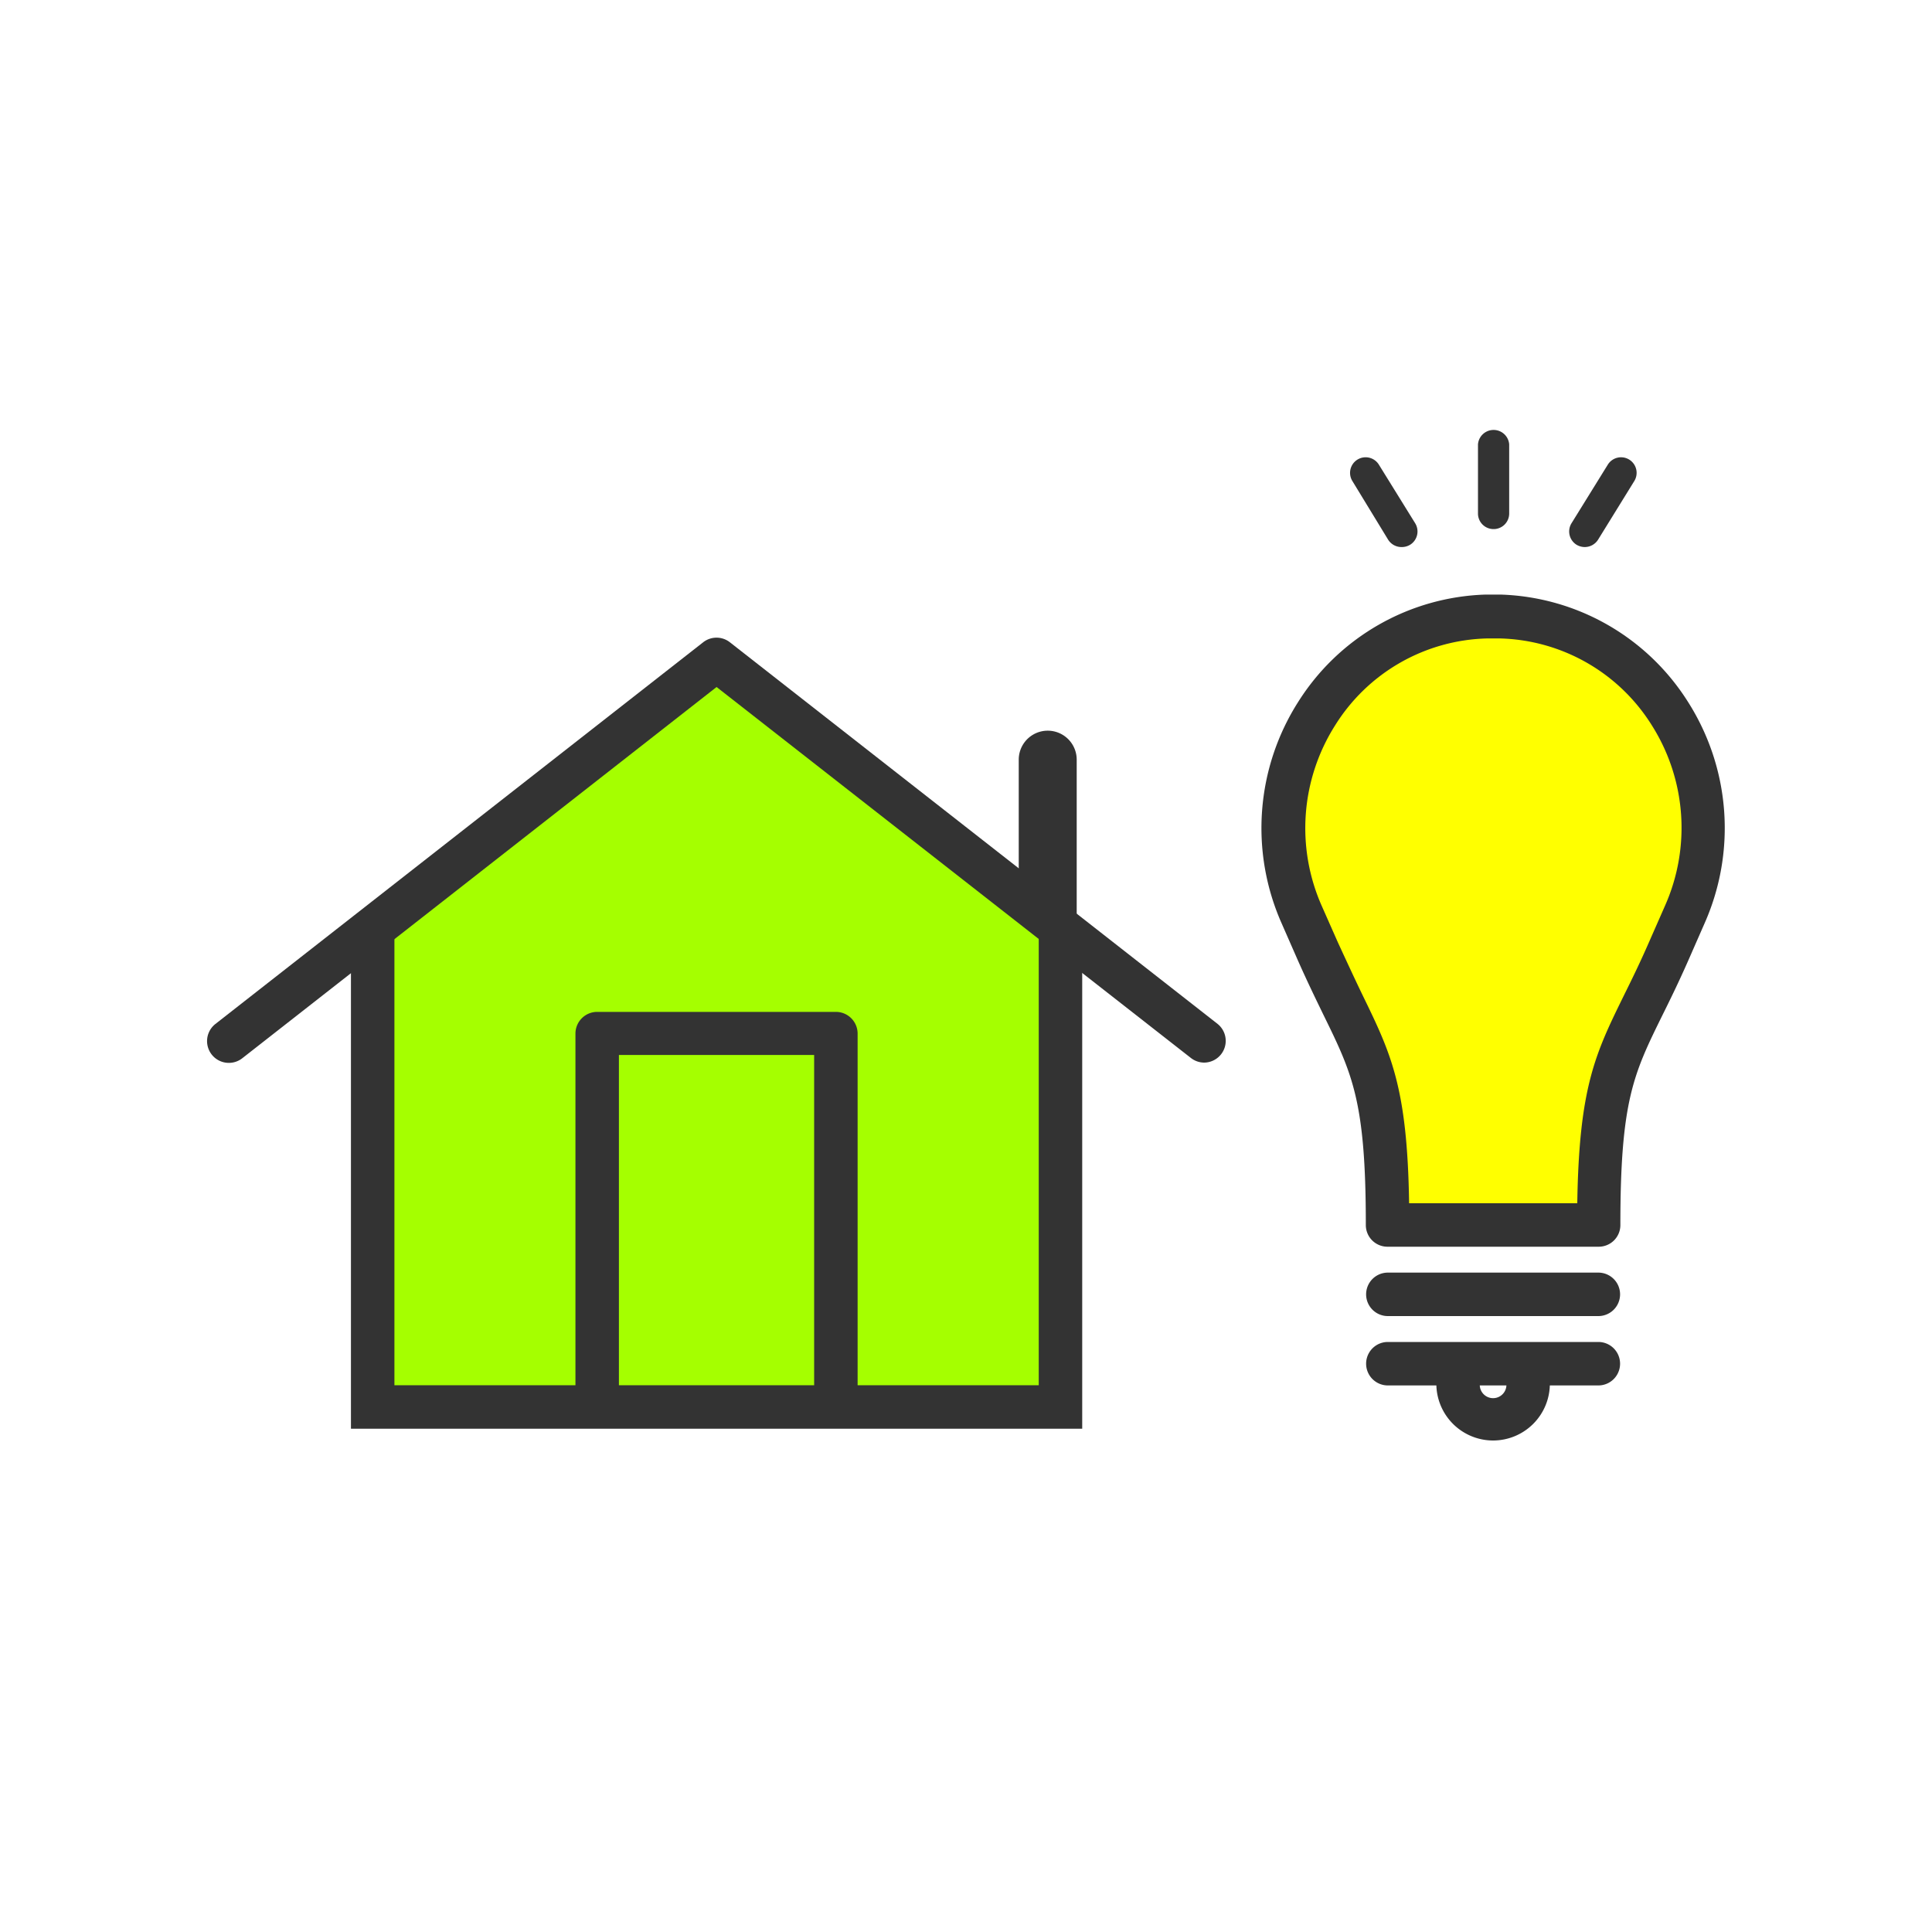
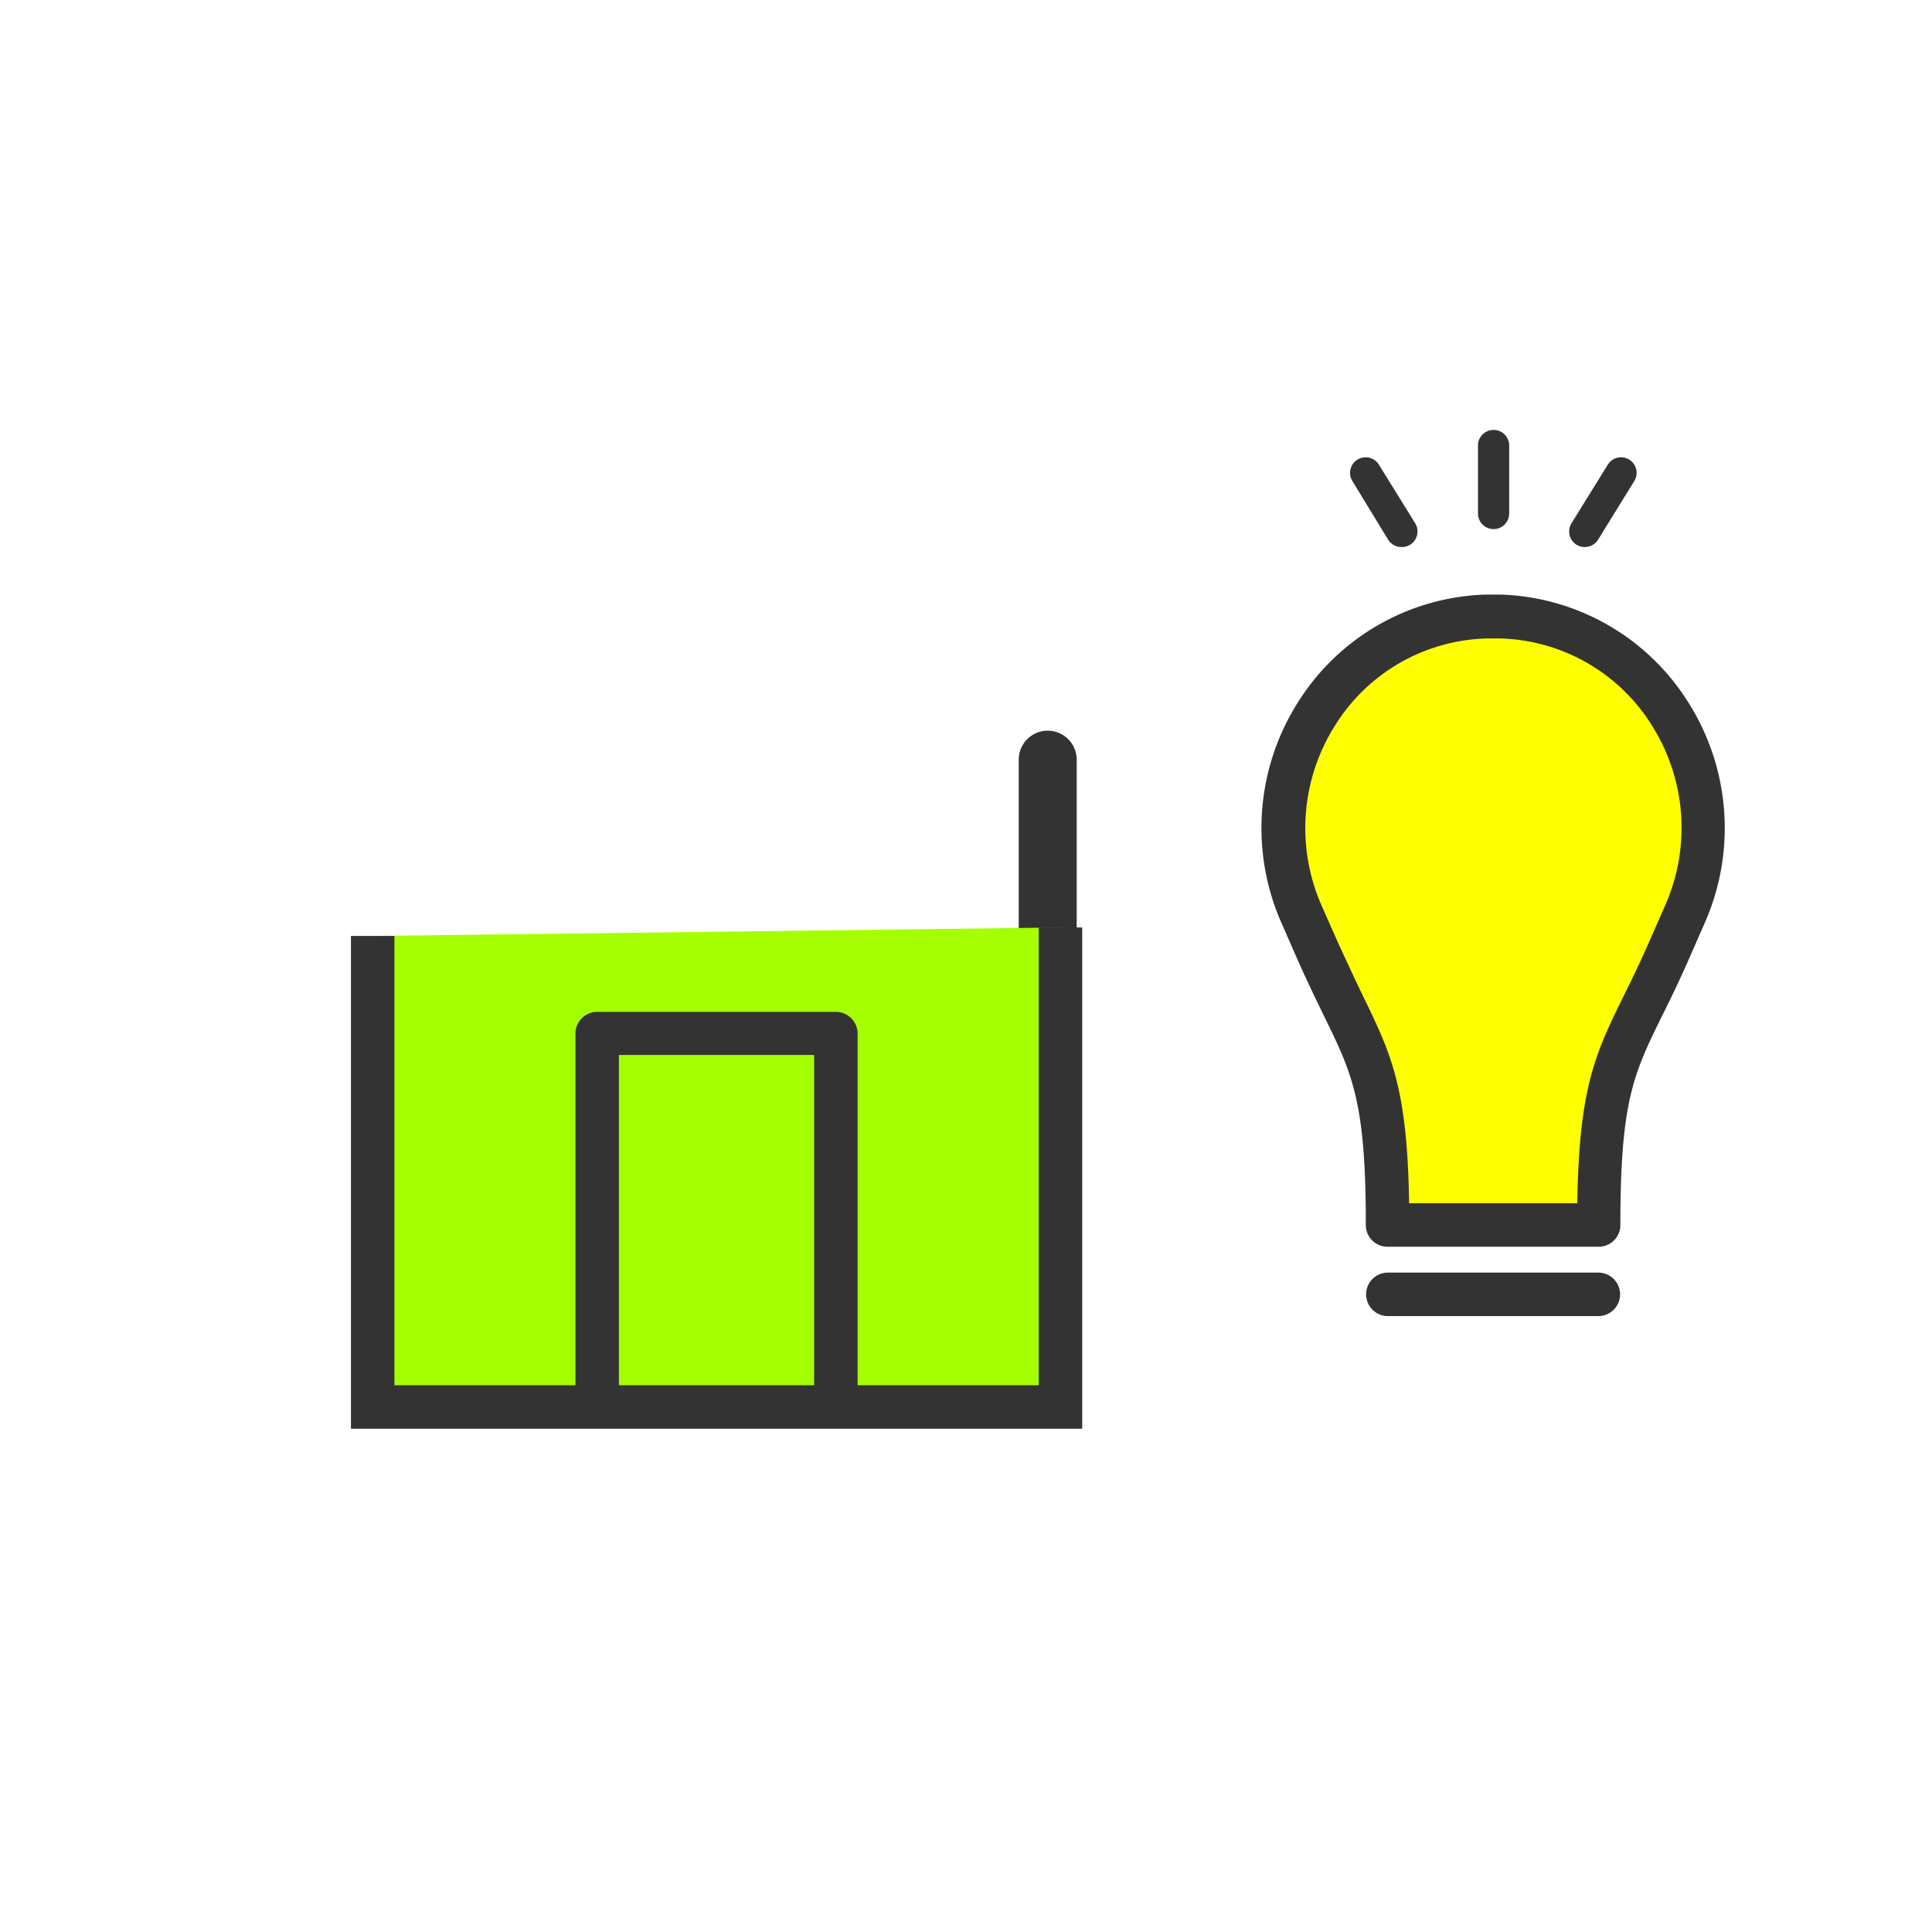
<svg xmlns="http://www.w3.org/2000/svg" viewBox="0 0 200 200">
  <defs>
    <style>.cls-1{fill:#fff;}.cls-2{fill:#333;}.cls-3{fill:#a5ff00;}.cls-4{fill:#ff0;}</style>
  </defs>
  <g id="レイヤー_2" data-name="レイヤー 2">
    <rect class="cls-1" width="200" height="200" />
    <path class="cls-2" d="M108.46,100.4a3,3,0,0,1-3-3V78.64a3,3,0,0,1,6,0V97.4A3,3,0,0,1,108.46,100.4Z" />
-     <polygon class="cls-3" points="109.78 96.01 74.18 68.27 38.58 96.89 38.58 145.65 109.78 145.65 109.78 96.01" />
    <polyline class="cls-3" points="38.58 96.89 38.58 145.65 109.78 145.65 109.78 96.01" />
    <polygon class="cls-2" points="112.03 147.9 36.33 147.9 36.33 96.89 40.83 96.89 40.83 143.4 107.53 143.4 107.53 96.01 112.03 96.01 112.03 147.9" />
    <path class="cls-2" d="M88.78,144.61h-4.5v-35.4H64.07v35.4h-4.5V107a2.25,2.25,0,0,1,2.25-2.25H86.53A2.25,2.25,0,0,1,88.78,107Z" />
-     <path class="cls-2" d="M124.66,110a2.25,2.25,0,0,1-1.38-.48L74.18,71.12l-49.1,38.43A2.25,2.25,0,0,1,22.3,106L72.79,66.49a2.24,2.24,0,0,1,2.77,0L126.05,106a2.25,2.25,0,0,1-1.39,4Z" />
    <path class="cls-4" d="M143.64,126.81h21.85c0-16.85,2.47-17.5,7.25-28.36l1.68-3.83c6.24-14.16-3.71-30.38-19.17-30.82h-1.37c-15.46.44-25.41,16.66-19.17,30.82l1.68,3.83C141.17,109.31,143.64,110.09,143.64,126.81Z" />
    <path class="cls-2" d="M165.49,129.06H143.64a2.24,2.24,0,0,1-2.25-2.25c0-12.8-1.38-15.62-4.4-21.78-.78-1.61-1.67-3.43-2.66-5.67l-1.68-3.83a24.32,24.32,0,0,1,1.72-22.84,23.8,23.8,0,0,1,19.44-11.14c.5,0,1,0,1.51,0a23.8,23.8,0,0,1,19.44,11.14,24.32,24.32,0,0,1,1.72,22.84l-1.68,3.83c-1,2.27-1.9,4.11-2.7,5.72-3,6.09-4.36,8.87-4.36,21.73A2.24,2.24,0,0,1,165.49,129.06Zm-19.6-2.25h0Zm0-2.25h17.39c.18-12,1.87-15.49,4.8-21.46.78-1.58,1.66-3.36,2.62-5.56l1.68-3.82A19.85,19.85,0,0,0,171,75.09a19.1,19.1,0,0,0-15.78-9q-.62,0-1.23,0a19.09,19.09,0,0,0-15.78,9,19.88,19.88,0,0,0-1.41,18.63l1.69,3.82c1,2.17,1.82,3.94,2.58,5.51C144,109.08,145.69,112.56,145.87,124.56Z" />
    <path class="cls-2" d="M165.46,136.24H143.67a2.25,2.25,0,1,1,0-4.5h21.79a2.25,2.25,0,1,1,0,4.5Z" />
-     <path class="cls-2" d="M165.46,143.42H143.67a2.25,2.25,0,0,1,0-4.5h21.79a2.25,2.25,0,0,1,0,4.5Z" />
-     <path class="cls-2" d="M154.56,149.12a5.88,5.88,0,0,1-5.87-5.88,2.25,2.25,0,0,1,4.5,0,1.38,1.38,0,1,0,2.75,0,2.25,2.25,0,0,1,4.5,0A5.88,5.88,0,0,1,154.56,149.12Z" />
    <path class="cls-2" d="M154.56,54.77A1.61,1.61,0,0,1,153,53.16V46a1.62,1.62,0,0,1,3.23,0v7.14A1.61,1.61,0,0,1,154.56,54.77Z" />
    <path class="cls-2" d="M164.05,56.63a1.66,1.66,0,0,1-.85-.24,1.62,1.62,0,0,1-.52-2.22l3.76-6.07a1.61,1.61,0,1,1,2.74,1.7l-3.75,6.07A1.63,1.63,0,0,1,164.05,56.63Z" />
    <path class="cls-2" d="M145.08,56.63a1.63,1.63,0,0,1-1.38-.76L140,49.8a1.61,1.61,0,0,1,2.74-1.7l3.76,6.07a1.62,1.62,0,0,1-.52,2.22A1.66,1.66,0,0,1,145.08,56.63Z" />
  </g>
</svg>